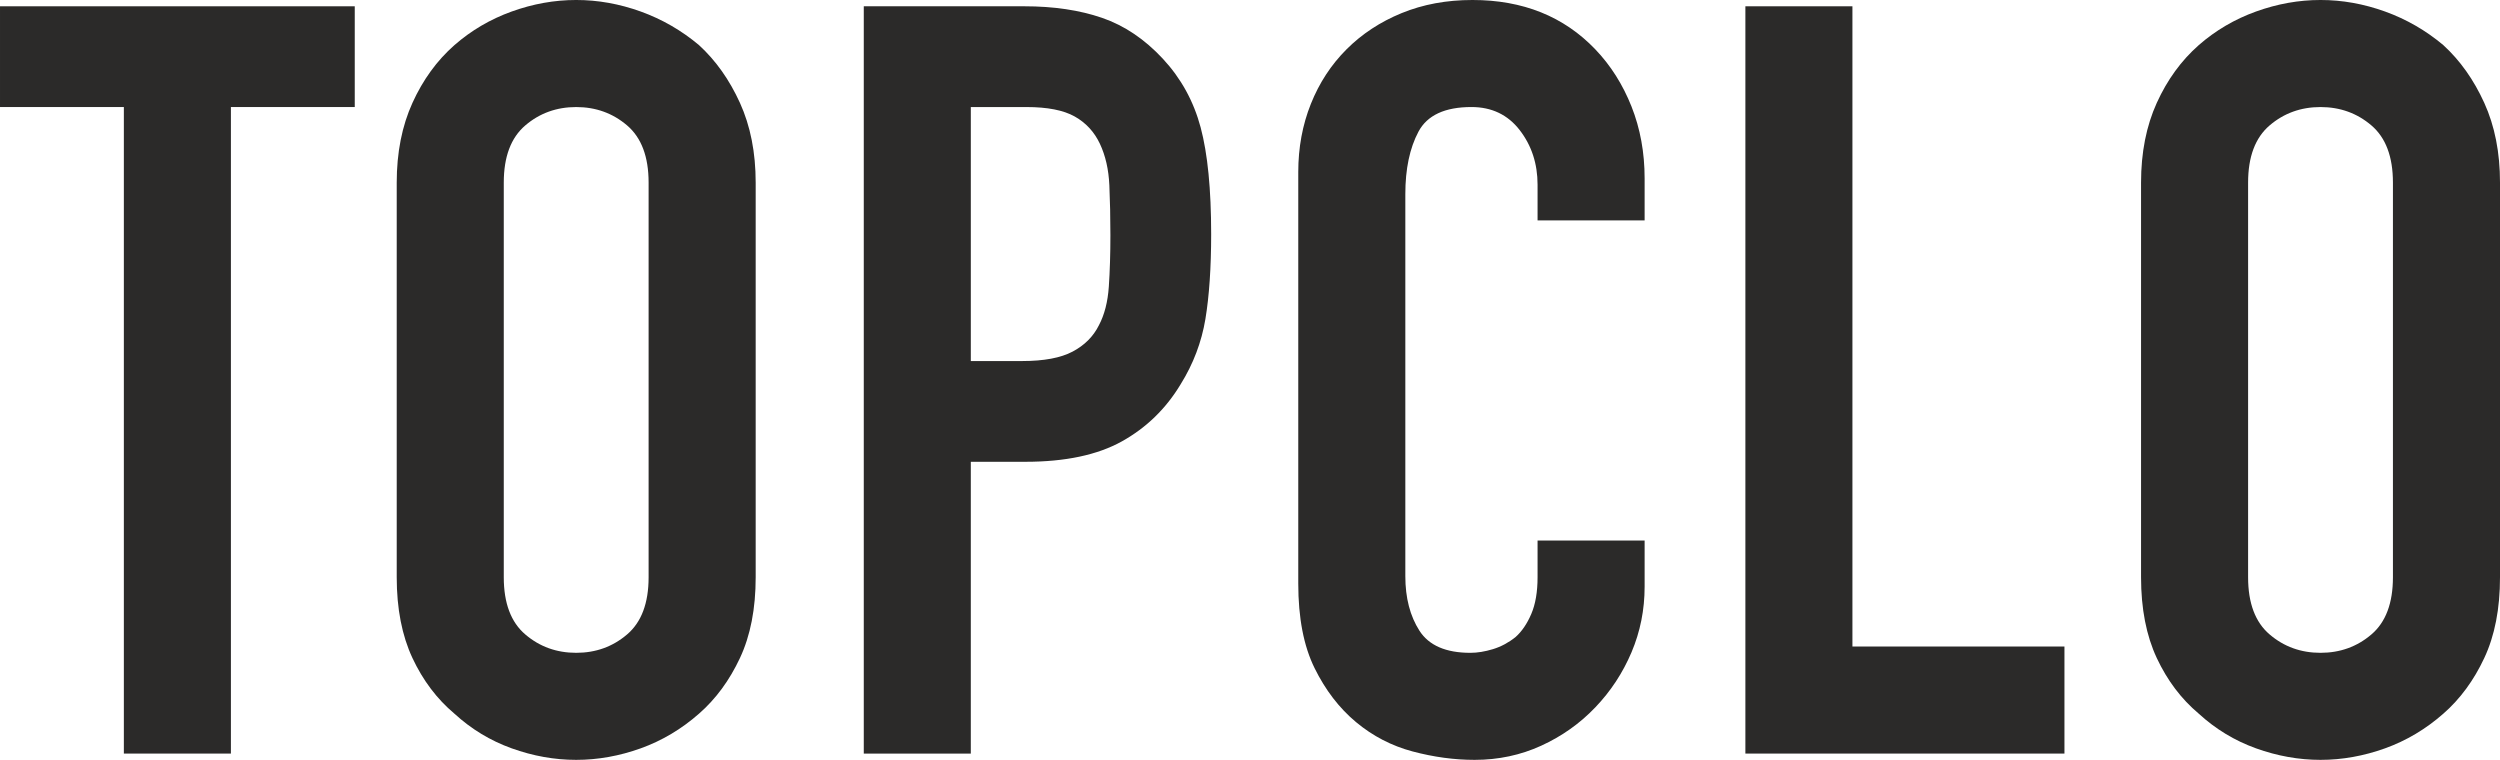
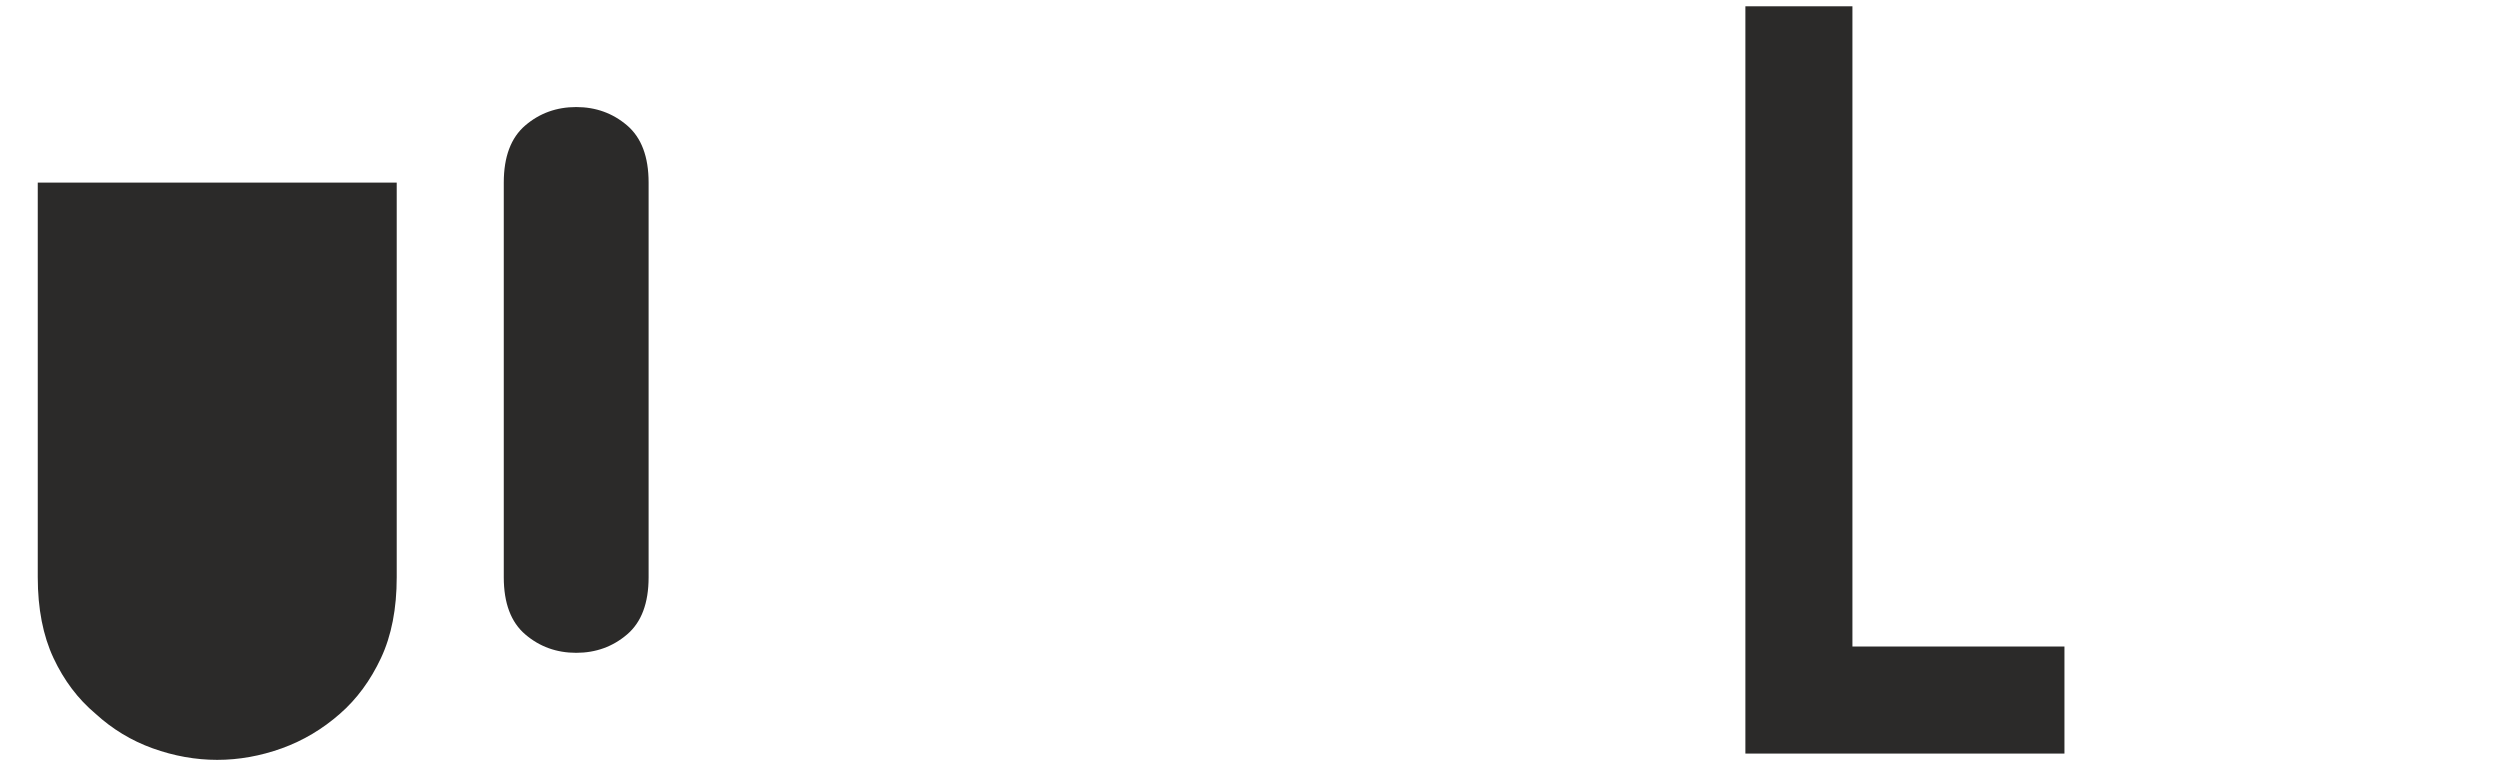
<svg xmlns="http://www.w3.org/2000/svg" xml:space="preserve" width="58.31mm" height="17.723mm" version="1.1" style="shape-rendering:geometricPrecision; text-rendering:geometricPrecision; image-rendering:optimizeQuality; fill-rule:evenodd; clip-rule:evenodd" viewBox="0 0 6122.72 1860.98">
  <defs>
    <style type="text/css">
   
    .fil0 {fill:#2B2A29;fill-rule:nonzero}
   
  </style>
  </defs>
  <g id="Слой_x0020_1">
    <g id="_2424695410864">
-       <polygon class="fil0" points="303.31,1845.58 303.31,262.15 -0,262.15 -0,15.41 868.8,15.41 868.8,262.15 565.49,262.15 565.49,1845.58 " />
-       <path class="fil0" d="M1233.77 1413.72c0,63.45 17.56,110.17 52.71,140.09 35.08,30.01 76.64,45.01 124.65,45.01 47.97,0 89.54,-15 124.65,-45.01 35.15,-29.93 52.71,-76.64 52.71,-140.09l0 -966.48c0,-63.38 -17.56,-110.1 -52.71,-140.09 -35.11,-29.97 -76.68,-44.97 -124.65,-44.97 -48.01,0 -89.57,15 -124.65,44.97 -35.15,30 -52.71,76.71 -52.71,140.09l0 966.48zm-262.19 -966.48c0,-73.68 12.89,-138.8 38.57,-195.37 25.7,-56.52 59.97,-103.68 102.79,-141.35 41.16,-36.01 87.83,-63.38 140.14,-82.27 52.27,-18.82 104.94,-28.26 158.06,-28.26 53.12,0 105.79,9.44 158.1,28.26 52.23,18.89 99.78,46.26 142.65,82.27 41.15,37.67 74.53,84.83 100.24,141.35 25.7,56.56 38.57,121.69 38.57,195.37l0 966.48c0,77.12 -12.86,143.1 -38.57,197.96 -25.7,54.82 -59.09,100.24 -100.24,136.2 -42.86,37.72 -90.42,66.02 -142.65,84.86 -52.31,18.78 -104.98,28.24 -158.1,28.24 -53.12,0 -105.79,-9.45 -158.06,-28.24 -52.3,-18.85 -98.98,-47.15 -140.14,-84.86 -42.82,-35.96 -77.08,-81.38 -102.79,-136.2 -25.67,-54.86 -38.57,-120.84 -38.57,-197.96l0 -966.48z" />
-       <path class="fil0" d="M2377.61 262.17l0 622.06 125.94 0c53.12,0 94.24,-7.71 123.39,-23.15 29.16,-15.41 50.57,-36.82 64.27,-64.23 13.7,-25.75 21.85,-57.42 24.41,-95.13 2.55,-37.66 3.85,-79.68 3.85,-125.94 0,-42.79 -0.85,-83.53 -2.56,-122.1 -1.73,-38.56 -9.44,-72.38 -23.14,-101.53 -13.71,-29.12 -34.3,-51.42 -61.68,-66.82 -27.42,-15.45 -66.82,-23.15 -118.24,-23.15l-136.24 0zm-262.15 1583.42l0 -1830.2 393.25 0c71.97,0 135.35,9.44 190.24,28.3 54.79,18.86 104.47,52.3 149.06,100.28 44.53,47.97 75.38,104.05 92.54,168.35 17.1,64.24 25.7,151.25 25.7,260.86 0,82.27 -4.75,151.66 -14.11,208.25 -9.45,56.53 -29.6,109.69 -60.42,159.32 -36.01,60.01 -84.01,106.68 -143.95,140.14 -60.01,33.37 -138.8,50.08 -236.52,50.08l-133.65 0 0 714.63 -262.15 0z" />
-       <path class="fil0" d="M4027.83 1323.79l0 113.1c0,56.52 -10.71,110.08 -32.12,160.65 -21.44,50.56 -51,95.53 -88.72,134.94 -37.66,39.46 -81.83,70.68 -132.35,93.8 -50.57,23.15 -104.98,34.7 -163.22,34.7 -49.75,0 -100.24,-6.89 -151.66,-20.56 -51.45,-13.7 -97.72,-37.66 -138.83,-71.97 -41.08,-34.26 -74.93,-78.38 -101.5,-132.36 -26.6,-53.97 -39.86,-122.98 -39.86,-206.92l0 -1007.64c0,-59.97 10.3,-115.68 30.86,-167.09 20.56,-51.38 49.63,-95.94 87.38,-133.66 37.67,-37.66 82.65,-67.26 134.95,-88.67 52.26,-21.41 110.08,-32.12 173.51,-32.12 123.35,0 223.62,40.27 300.71,120.8 37.72,39.42 67.28,86.09 88.72,140.09 21.41,53.97 32.12,112.69 32.12,176.07l0 102.8 -262.19 0 0 -87.38c0,-51.42 -14.6,-95.94 -43.7,-133.66 -29.16,-37.66 -68.54,-56.56 -118.21,-56.56 -65.15,0 -108.42,20.15 -129.83,60.42 -21.45,40.3 -32.12,91.24 -32.12,152.95l0 935.63c0,53.15 11.56,97.72 34.67,133.69 23.15,35.96 64.67,54 124.68,54 17.12,0 35.53,-3 55.27,-9 19.67,-6.01 38.12,-15.86 55.26,-29.56 15.41,-13.7 28.31,-32.56 38.57,-56.61 10.26,-23.93 15.4,-53.97 15.4,-89.93l0 -89.95 262.19 0z" />
+       <path class="fil0" d="M1233.77 1413.72c0,63.45 17.56,110.17 52.71,140.09 35.08,30.01 76.64,45.01 124.65,45.01 47.97,0 89.54,-15 124.65,-45.01 35.15,-29.93 52.71,-76.64 52.71,-140.09l0 -966.48c0,-63.38 -17.56,-110.1 -52.71,-140.09 -35.11,-29.97 -76.68,-44.97 -124.65,-44.97 -48.01,0 -89.57,15 -124.65,44.97 -35.15,30 -52.71,76.71 -52.71,140.09l0 966.48zm-262.19 -966.48l0 966.48c0,77.12 -12.86,143.1 -38.57,197.96 -25.7,54.82 -59.09,100.24 -100.24,136.2 -42.86,37.72 -90.42,66.02 -142.65,84.86 -52.31,18.78 -104.98,28.24 -158.1,28.24 -53.12,0 -105.79,-9.45 -158.06,-28.24 -52.3,-18.85 -98.98,-47.15 -140.14,-84.86 -42.82,-35.96 -77.08,-81.38 -102.79,-136.2 -25.67,-54.86 -38.57,-120.84 -38.57,-197.96l0 -966.48z" />
      <polygon class="fil0" points="4274.61,1845.58 4274.61,15.41 4536.76,15.41 4536.76,1583.39 5056.03,1583.39 5056.03,1845.58 " />
-       <path class="fil0" d="M5505.81 1413.72c0,63.45 17.56,110.17 52.71,140.09 35.08,30.01 76.64,45.01 124.65,45.01 47.98,0 89.54,-15 124.65,-45.01 35.15,-29.93 52.71,-76.64 52.71,-140.09l0 -966.48c0,-63.38 -17.56,-110.1 -52.71,-140.09 -35.11,-29.97 -76.67,-44.97 -124.65,-44.97 -48.01,0 -89.57,15 -124.65,44.97 -35.15,30 -52.71,76.71 -52.71,140.09l0 966.48zm-262.18 -966.48c0,-73.68 12.88,-138.8 38.56,-195.37 25.7,-56.52 59.97,-103.68 102.8,-141.35 41.15,-36.01 87.82,-63.38 140.13,-82.27 52.27,-18.82 104.94,-28.26 158.06,-28.26 53.12,0 105.79,9.44 158.1,28.26 52.23,18.89 99.79,46.26 142.65,82.27 41.16,37.67 74.53,84.83 100.24,141.35 25.72,56.56 38.57,121.69 38.57,195.37l0 966.48c0,77.12 -12.85,143.1 -38.57,197.96 -25.7,54.82 -59.07,100.24 -100.24,136.2 -42.85,37.72 -90.42,66.02 -142.65,84.86 -52.31,18.78 -104.98,28.24 -158.1,28.24 -53.12,0 -105.79,-9.45 -158.06,-28.24 -52.3,-18.85 -98.98,-47.15 -140.13,-84.86 -42.83,-35.96 -77.09,-81.38 -102.8,-136.2 -25.67,-54.86 -38.56,-120.84 -38.56,-197.96l0 -966.48z" />
    </g>
  </g>
</svg>